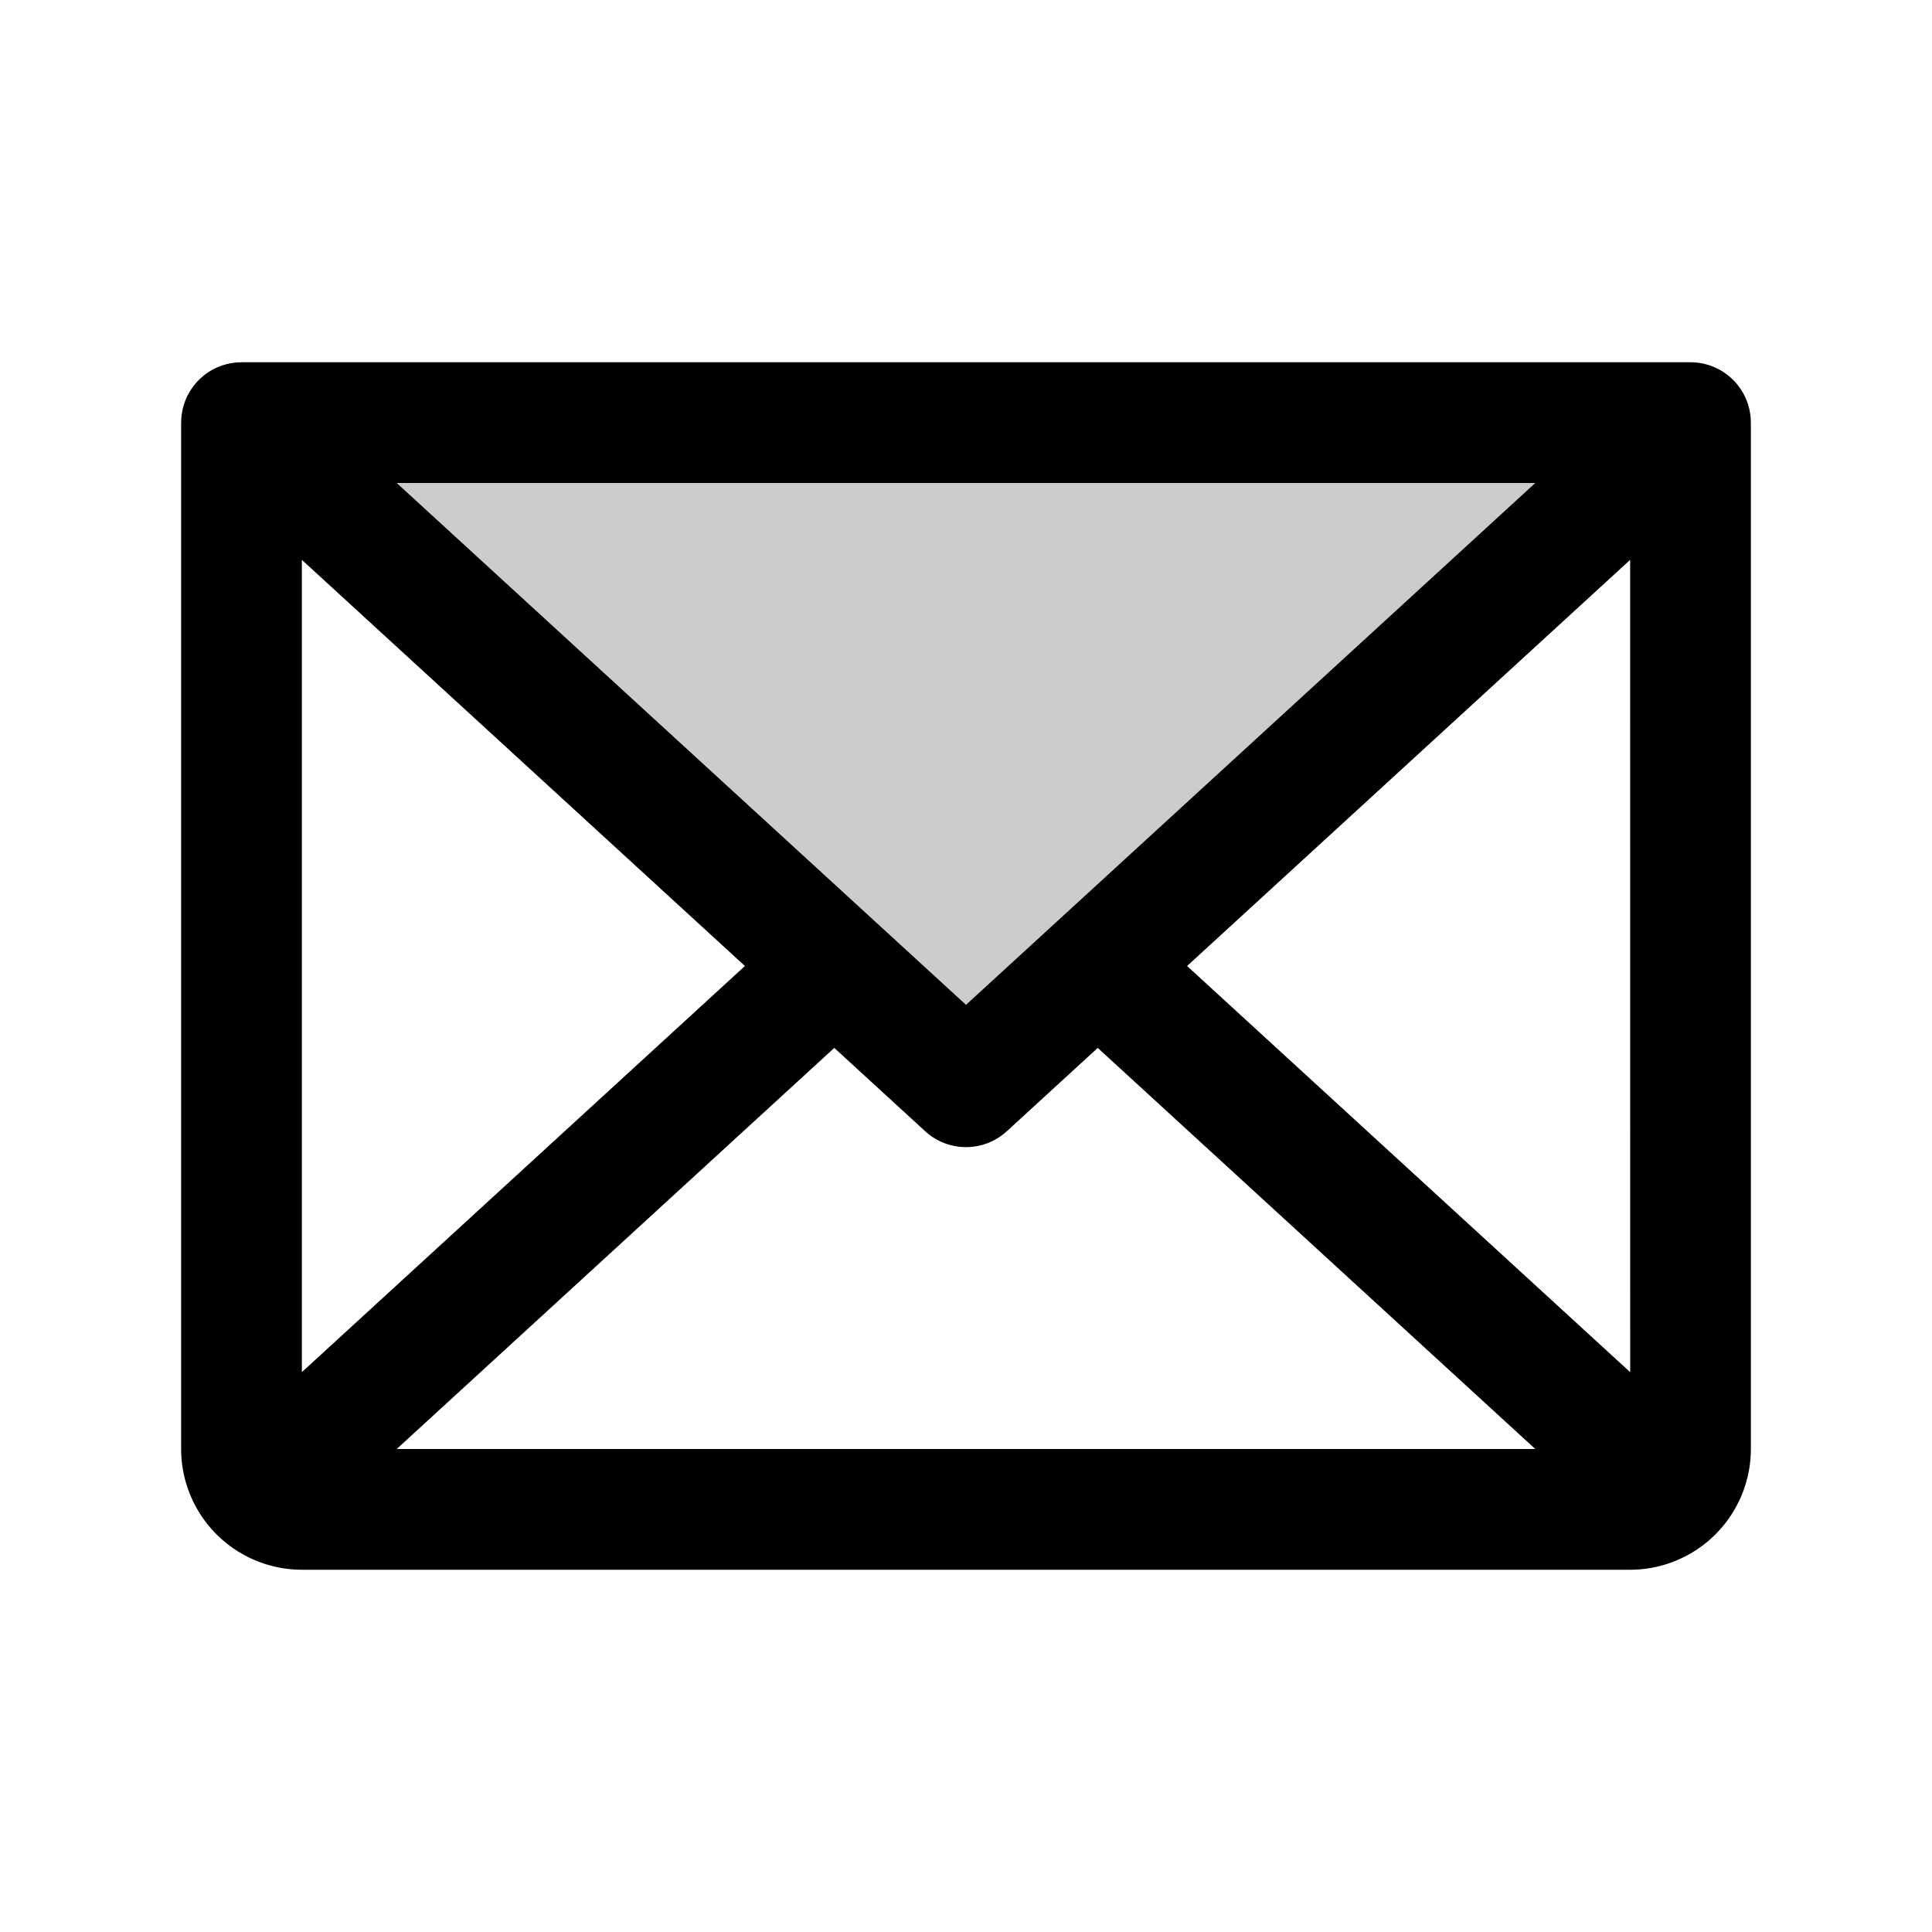
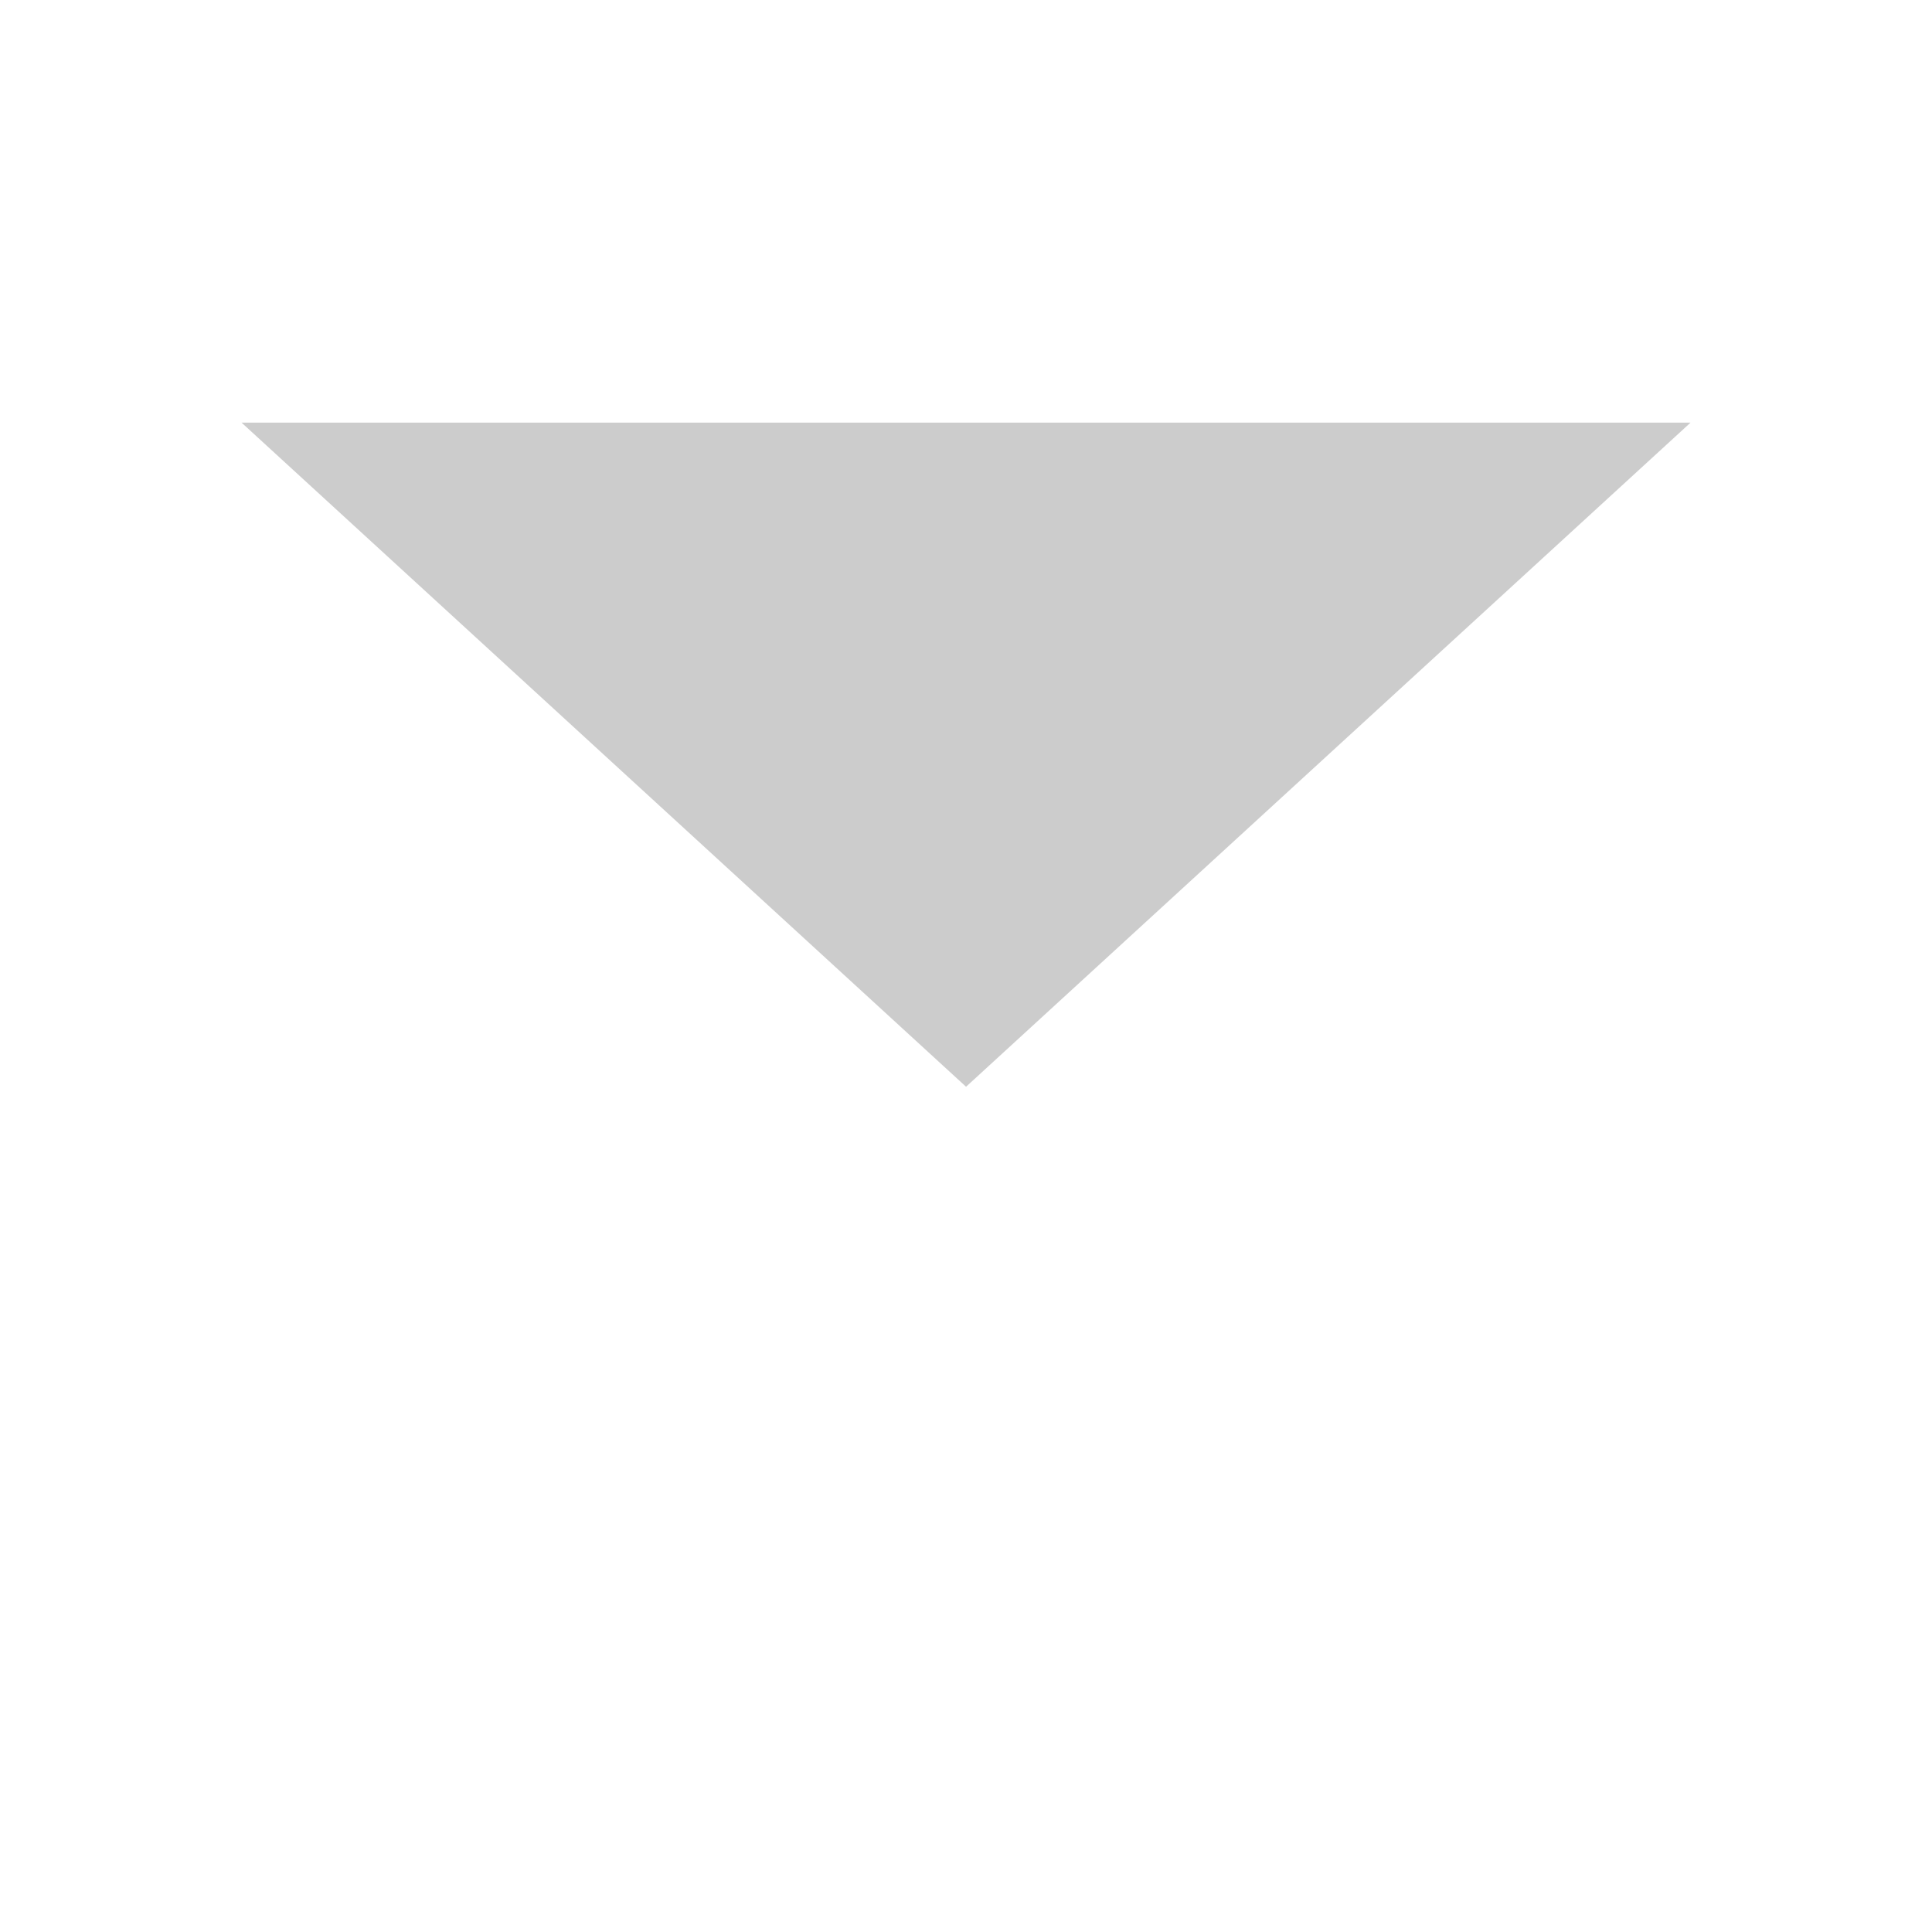
<svg xmlns="http://www.w3.org/2000/svg" fill="#000000" width="800px" height="800px" viewBox="0 0 256 256" id="Flat">
  <g opacity="0.2">
    <polygon points="224.006 56 128.006 144 32.006 56 224.006 56" />
  </g>
-   <path d="M231.99,55.809q-.005-.222-.022-.443-.014-.181-.036-.359c-.017-.138-.039-.276-.063-.413-.022-.124-.046-.247-.073-.369-.03-.13-.064-.26-.1-.388-.035-.123-.07-.245-.11-.366-.042-.126-.089-.25-.137-.374-.046-.119-.093-.236-.145-.352-.055-.122-.114-.242-.174-.362-.058-.114-.117-.226-.179-.336-.065-.114-.134-.226-.205-.338-.072-.113-.146-.223-.223-.332-.072-.102-.148-.203-.226-.302-.088-.112-.179-.221-.272-.328-.044-.051-.082-.104-.127-.154-.039-.042-.081-.078-.121-.119-.096-.101-.196-.198-.298-.294-.094-.089-.189-.177-.287-.261-.096-.082-.195-.16-.295-.237-.109-.085-.218-.169-.331-.248-.098-.068-.199-.131-.299-.195-.119-.075-.238-.15-.36-.219-.106-.06-.216-.114-.325-.168-.121-.06-.24-.121-.363-.175-.12-.053-.242-.099-.365-.146-.118-.045-.235-.091-.354-.13-.129-.043-.262-.078-.394-.115-.119-.032-.236-.065-.355-.091-.132-.03-.266-.053-.4-.076-.126-.021-.253-.042-.38-.058-.126-.015-.254-.026-.382-.035-.14-.01-.279-.018-.419-.021C224.112,48.007,224.057,48,224,48H32c-.054,0-.105.007-.159.008-.147.003-.295.011-.442.022-.122.009-.242.019-.362.033-.134.016-.268.038-.401.061-.127.022-.255.044-.38.072-.126.028-.25.062-.375.096-.126.035-.252.069-.375.109-.125.041-.248.089-.372.136-.117.045-.234.089-.348.139-.127.056-.252.119-.377.182-.105.053-.21.104-.312.161-.125.07-.247.147-.369.224-.098.062-.196.124-.291.19-.115.08-.226.165-.336.251-.099.076-.196.153-.291.234-.099.084-.194.173-.29.263-.101.095-.2.192-.296.292-.039.041-.082.077-.121.119-.045.05-.084.104-.127.154-.093.107-.184.216-.272.328-.078.1-.153.2-.226.302-.077.109-.151.219-.223.332-.071.112-.14.224-.205.338-.062.11-.122.223-.179.336-.061.12-.12.24-.174.362-.051.115-.099.233-.145.352-.048.124-.095.248-.137.374-.04.121-.076.243-.11.366-.036.129-.07.258-.1.388-.027.122-.051.245-.073.369-.024.137-.046.275-.063.413q-.022.178-.036.359-.018.222-.022.443C24.008,55.873,24,55.936,24,56V192a16.018,16.018,0,0,0,16,16H216a16.018,16.018,0,0,0,16-16V56C232,55.936,231.992,55.873,231.99,55.809ZM40,74.186l58.706,53.814L40,181.814Zm100.142,47.831-.006.005L128,133.147,52.567,64H203.433ZM110.546,138.853l12.048,11.044a8.001,8.001,0,0,0,10.812,0L145.455,138.853,203.433,192H52.567ZM157.294,128l58.708-53.815.008,107.637Z" />
</svg>